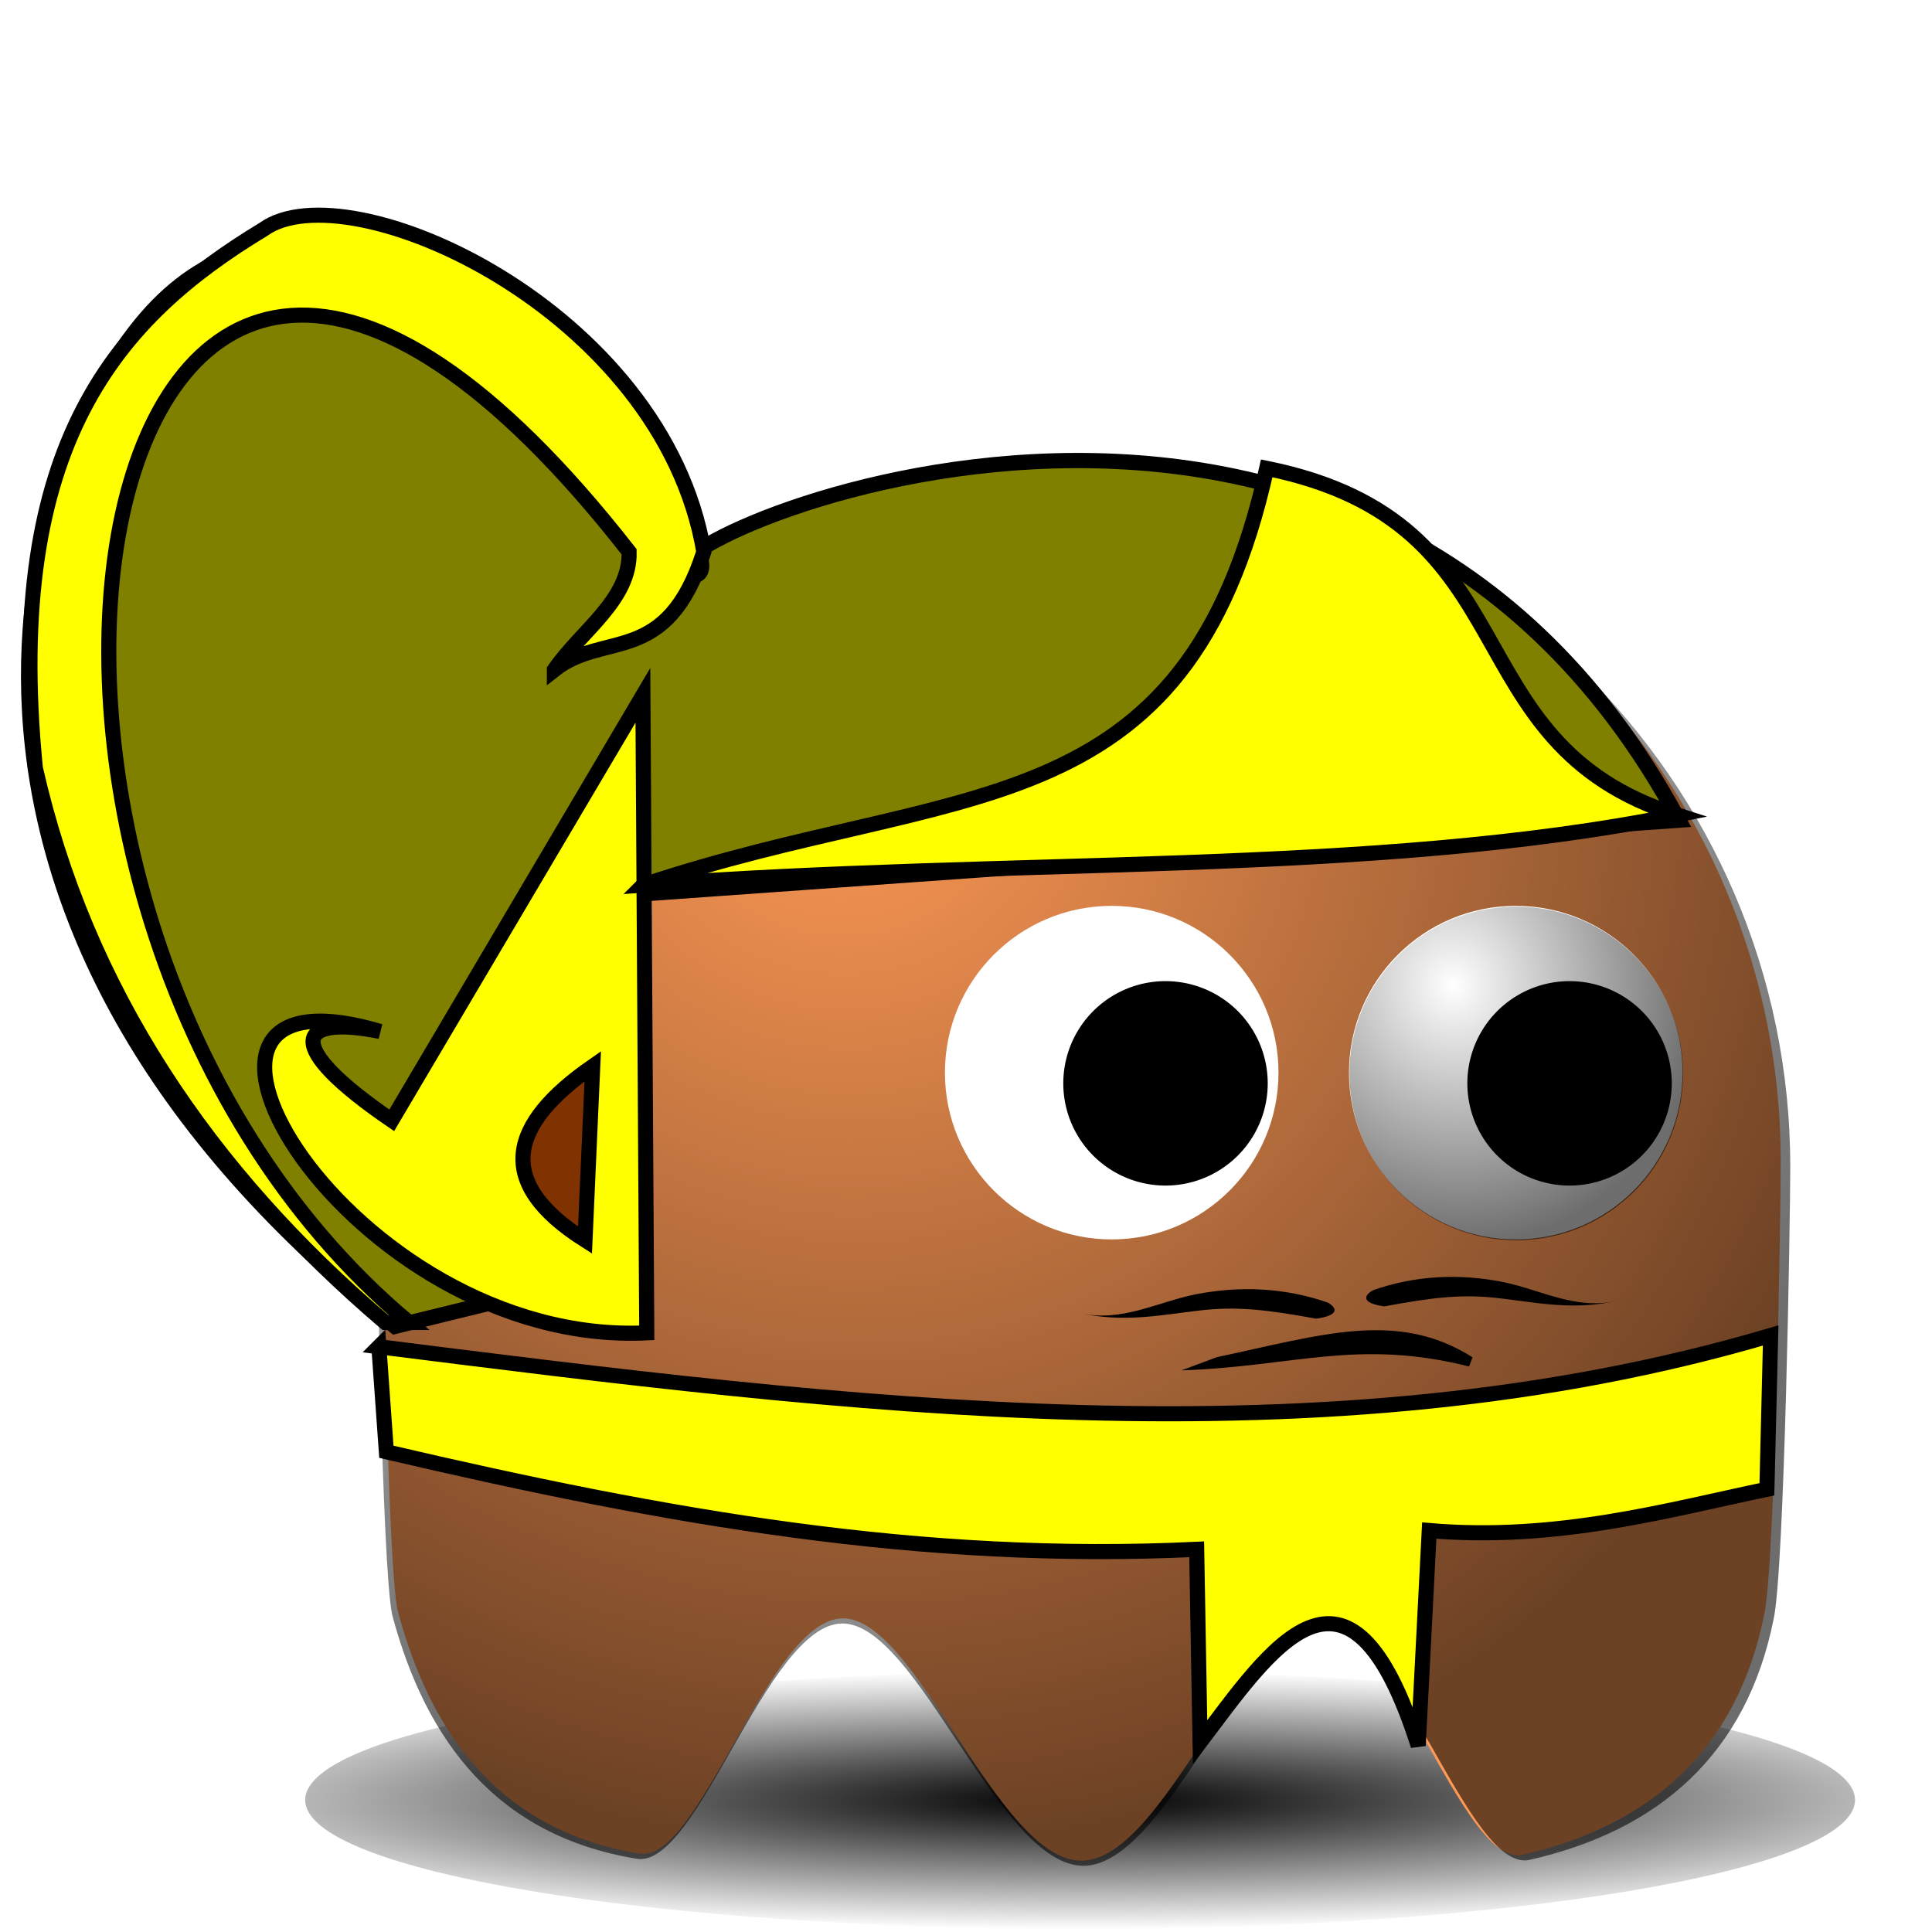
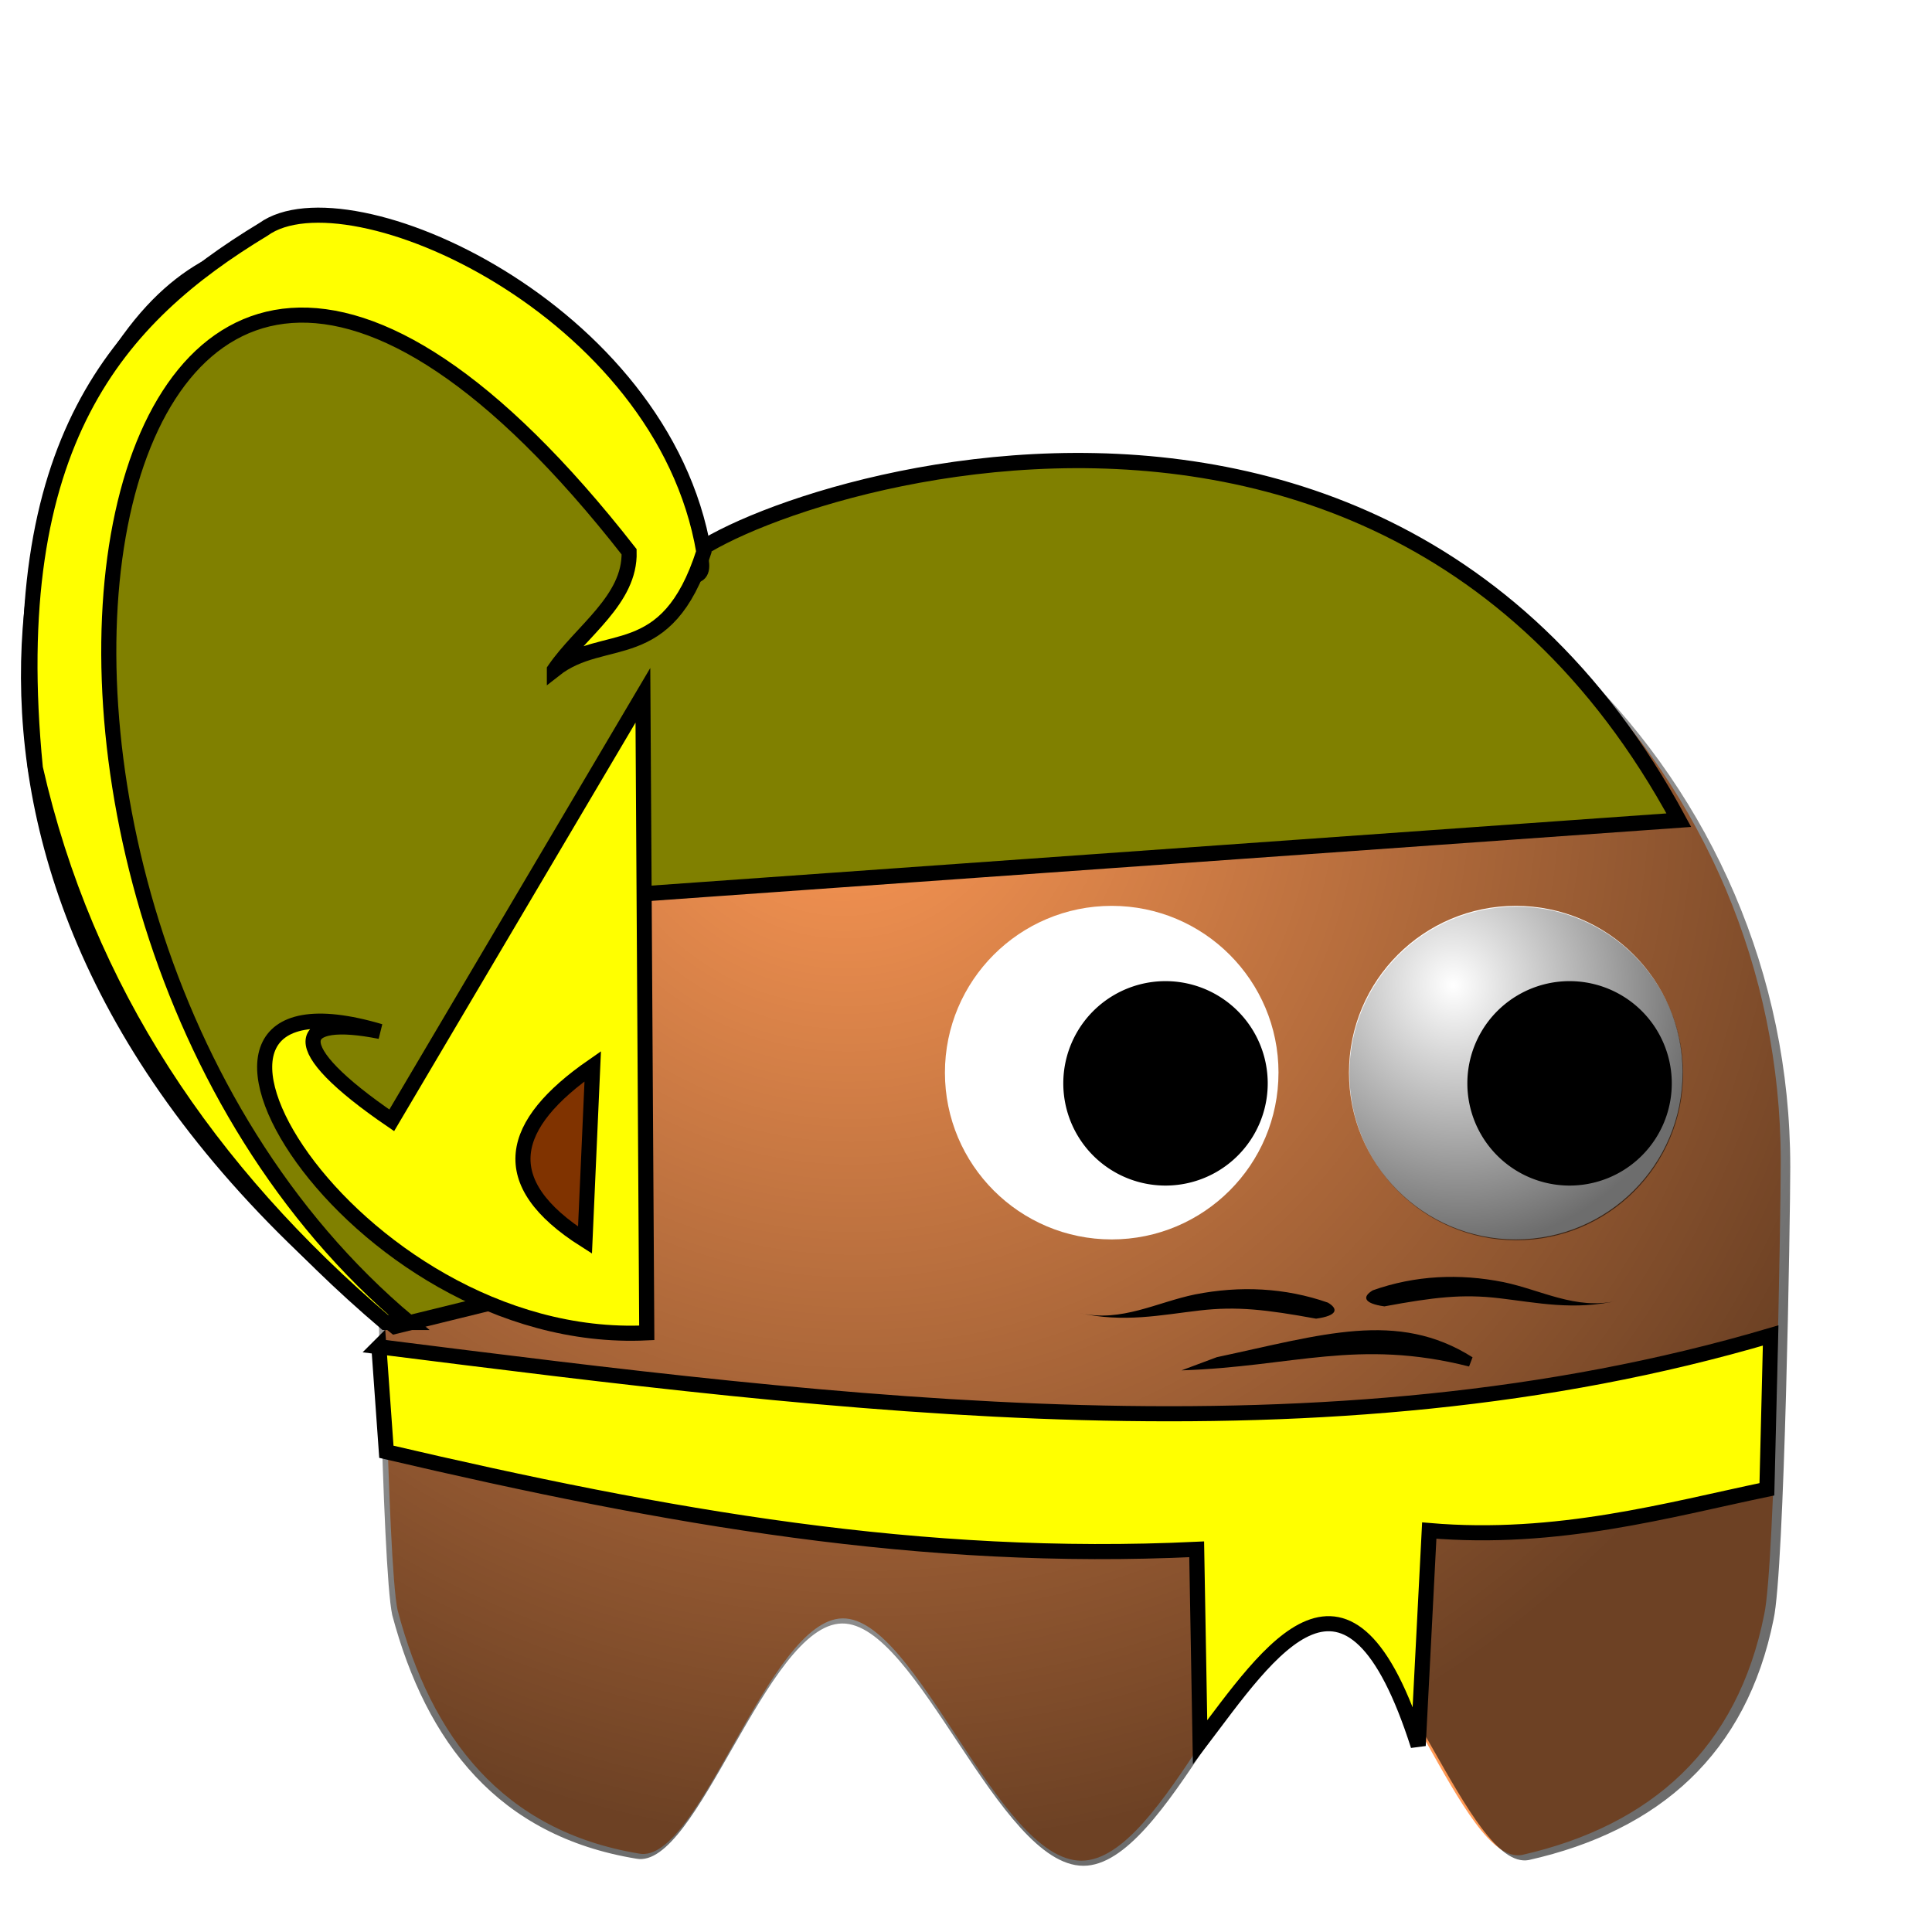
<svg xmlns="http://www.w3.org/2000/svg" xmlns:xlink="http://www.w3.org/1999/xlink" viewBox="0 0 128 128" version="1.0">
  <defs>
    <radialGradient id="c" gradientUnits="userSpaceOnUse" cy="506.35" cx="210.89" gradientTransform="matrix(1.403 0 0 .206 -89.845 403.11)" r="68">
      <stop offset="0" />
      <stop offset="1" stop-opacity="0" />
    </radialGradient>
    <radialGradient id="e" xlink:href="#a" gradientUnits="userSpaceOnUse" cy="497.96" cx="216.99" gradientTransform="matrix(.516 1.007 -.975 .489 662.46 -400.82)" r="65" />
    <radialGradient id="f" xlink:href="#a" gradientUnits="userSpaceOnUse" cy="409.86" cx="233.5" gradientTransform="matrix(.387 1.516 -1.423 .363 726.51 -93.107)" r="15.5" />
    <filter id="g" height="1.682" width="1.696" y="-.341" x="-.348">
      <feGaussianBlur stdDeviation="5.465" />
    </filter>
    <filter id="d" height="1.907" width="2.039" y="-.453" x="-.52">
      <feGaussianBlur stdDeviation="4.151" />
    </filter>
    <filter id="b" height="1.68" width="1.14" y="-.34" x="-.07">
      <feGaussianBlur stdDeviation="3.968" />
    </filter>
    <linearGradient id="a">
      <stop offset="0" stop-opacity="0" />
      <stop offset="1" stop-opacity=".572" />
    </linearGradient>
  </defs>
-   <path transform="matrix(.755 0 0 .611 -83.97 -190.745)" d="M274 507.36c0 7.728-30.464 14-68 14s-68-6.272-68-14 30.464-14 68-14 68 6.272 68 14z" filter="url(#b)" fill="url(#c)" />
  <path transform="rotate(39.533 487.708 127.618) scale(.713)" d="M262 501.86c0 7.452-2.464 13.5-5.5 13.5s-5.5-6.048-5.5-13.5 2.464-13.5 5.5-13.5 5.5 6.048 5.5 13.5z" filter="url(#d)" fill-opacity=".434" fill="#fff" />
  <path d="M117.98 76.938c0 3.452-.378 26.777-1.095 30.015-1.764 8.882-7.474 13.995-16.047 15.942-3.985.743-8.518-15.558-13.437-15.648-4.92-.09-10.225 16.028-15.757 16.028-5.558 0-10.887-16.128-15.826-16.053-4.94.075-9.487 16.353-13.48 15.582-9.042-1.5-13.77-7.686-16-16.143-.675-3.148-1.031-26.374-1.031-29.722 0-25.578 20.759-46.336 46.336-46.336 25.578 0 46.336 20.759 46.336 46.336z" fill="#f95" />
  <path d="M352.03 89.011c0 3.452-.382 26.777-1.107 30.015-1.783 8.882-7.554 13.995-16.22 15.942-4.027.743-8.608-15.558-13.58-15.648-4.972-.09-10.335 16.028-15.926 16.028-5.617 0-11.004-16.128-15.996-16.053-4.992.075-9.589 16.353-13.625 15.582-9.139-1.5-13.917-7.686-16.17-16.143-.683-3.148-1.043-26.374-1.043-29.722 0-25.578 20.981-46.336 46.833-46.336s46.833 20.759 46.833 46.336z" fill="url(#e)" transform="translate(-233.42 -11.735)" />
  <path d="M25.1 89.225c30.901 3.886 62.57 7.99 92.21-.746l-.249 10.19c-6.489 1.352-13.893 3.46-22.369 2.734l-.733 14.251c-4.612-14.43-9.813-6.338-14.451-.224l-.225-12.784c-18.227.865-34.962-2.08-53.685-6.462l-.497-6.96z" stroke="#000" fill="#ff0" />
  <path d="M111.473 71.065c0 6.102-4.947 11.05-11.05 11.05s-11.049-4.948-11.049-11.05 4.947-11.05 11.05-11.05 11.05 4.947 11.05 11.05z" fill="#fff" />
  <path d="M255 417.86c0 8.56-6.94 15.5-15.5 15.5s-15.5-6.94-15.5-15.5 6.94-15.5 15.5-15.5 15.5 6.94 15.5 15.5z" transform="translate(-70.309 -226.815) scale(.713)" fill="url(#f)" />
  <path d="M110.76 71.775a6.772 6.772 0 11-13.544 0 6.772 6.772 0 0113.544 0z" />
  <path d="M84.703 71.065c0 6.102-4.947 11.05-11.05 11.05s-11.049-4.948-11.049-11.05 4.947-11.05 11.05-11.05 11.05 4.947 11.05 11.05z" fill="#fff" />
  <path d="M255 417.86c0 8.56-6.94 15.5-15.5 15.5s-15.5-6.94-15.5-15.5 6.94-15.5 15.5-15.5 15.5 6.94 15.5 15.5z" transform="translate(-97.079 -226.815) scale(.713)" fill="url(#f)" />
  <path d="M83.99 71.775a6.772 6.772 0 11-13.544 0 6.772 6.772 0 0113.544 0z" />
  <path transform="translate(-77.47 -242.415) scale(.713)" d="M180.01 413.25c-10.026 10.27-20.406 16.414-23.171 13.715-2.765-2.7 3.128-13.225 13.153-23.494 10.026-10.27 20.406-16.414 23.171-13.715 2.765 2.7-3.128 13.225-13.153 23.494z" filter="url(#g)" fill-opacity=".627" fill="#fff" />
  <path d="M26.16 87.876l14.82-3.639-1.044-24.828 71.291-5.07c-21.633-40.084-70.38-17.813-65.85-16.31 6.866 2.28-19.765-34.181-35.289-17.418C1.803 29.557-8.648 60.127 26.16 87.876z" fill-rule="evenodd" stroke="#000" stroke-width="1.01" fill="olive" />
  <path d="M42.85 88.305l-.256-42.24-16.64 28.16c-7.293-4.981-6.35-7.005-.768-5.888C7.638 63.148 23.14 89.251 42.85 88.305z" fill-rule="evenodd" stroke="#000" fill="#ff0" />
-   <path d="M42.62 58.633c20.846-6.965 35.959-3.495 41.304-27.605 17.816 3.622 11.975 18.149 27.178 22.966-20.225 4.076-44.234 2.812-68.483 4.64z" fill-rule="evenodd" stroke="#000" fill="#ff0" />
  <path d="M97.56 89.925c-4.983-3.156-9.973-1.491-16.947-.007l-2.333.872c7.396-.24 11.653-2.122 19.05-.256l.23-.61z" fill-rule="evenodd" />
  <path d="M39.27 70.641c-5.535 3.84-6.57 7.68-.512 11.52l.512-11.52z" fill-rule="evenodd" stroke="#000" fill="#803300" />
  <path d="M79.18 85.758c-2.52.513-4.871 1.858-7.612 1.244l-.081-.017c2.974.667 5.425.134 7.99-.162 2.466-.286 4.394-.064 7.717.542 1.44-.198 1.48-.651.783-1.063-2.84-.994-5.835-1.128-8.797-.544zM99.61 84.944c2.481.513 4.796 1.858 7.494 1.244l.08-.017c-2.927.667-5.34.134-7.866-.162-2.428-.286-4.327-.064-7.599.542-1.418-.198-1.457-.651-.77-1.063 2.796-.994 5.745-1.128 8.661-.544z" fill-rule="evenodd" />
  <path d="M36.73 44.373c1.76-2.569 5.038-4.631 4.95-7.816C5.252-10.077-6.52 59.45 27.09 87.62h-1.562C13.78 77.607 5.672 65.583 2.342 50.886c-2.127-21.588 5.556-29.905 15.11-35.69 5.59-4.033 26.454 5.251 29.178 21.362-2.454 7.681-6.6 5.21-9.9 7.816z" stroke="#000" fill="#ff0" />
</svg>